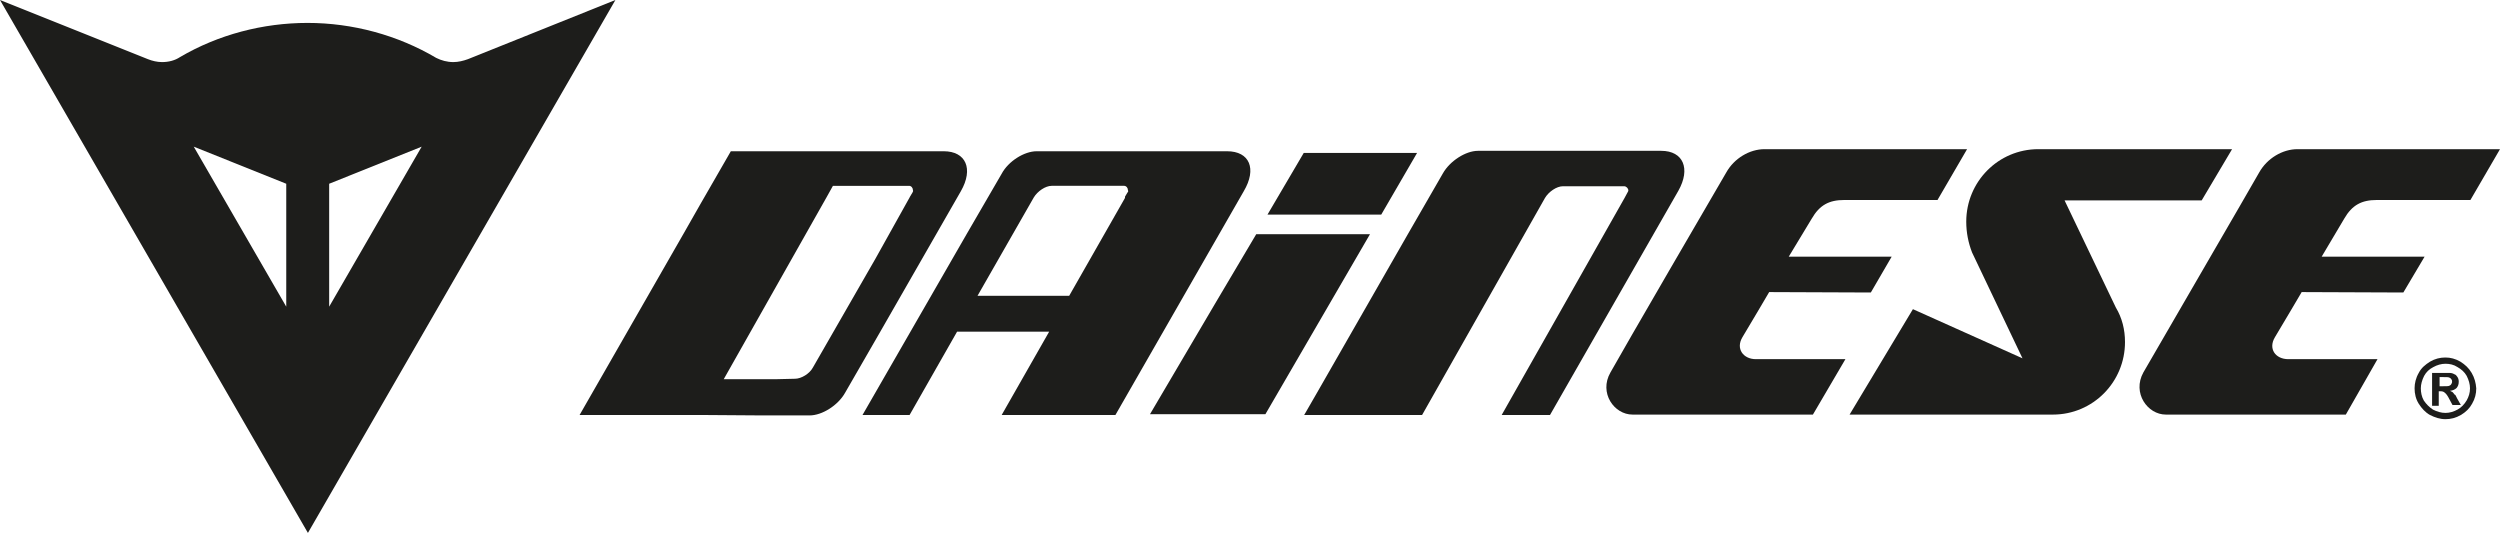
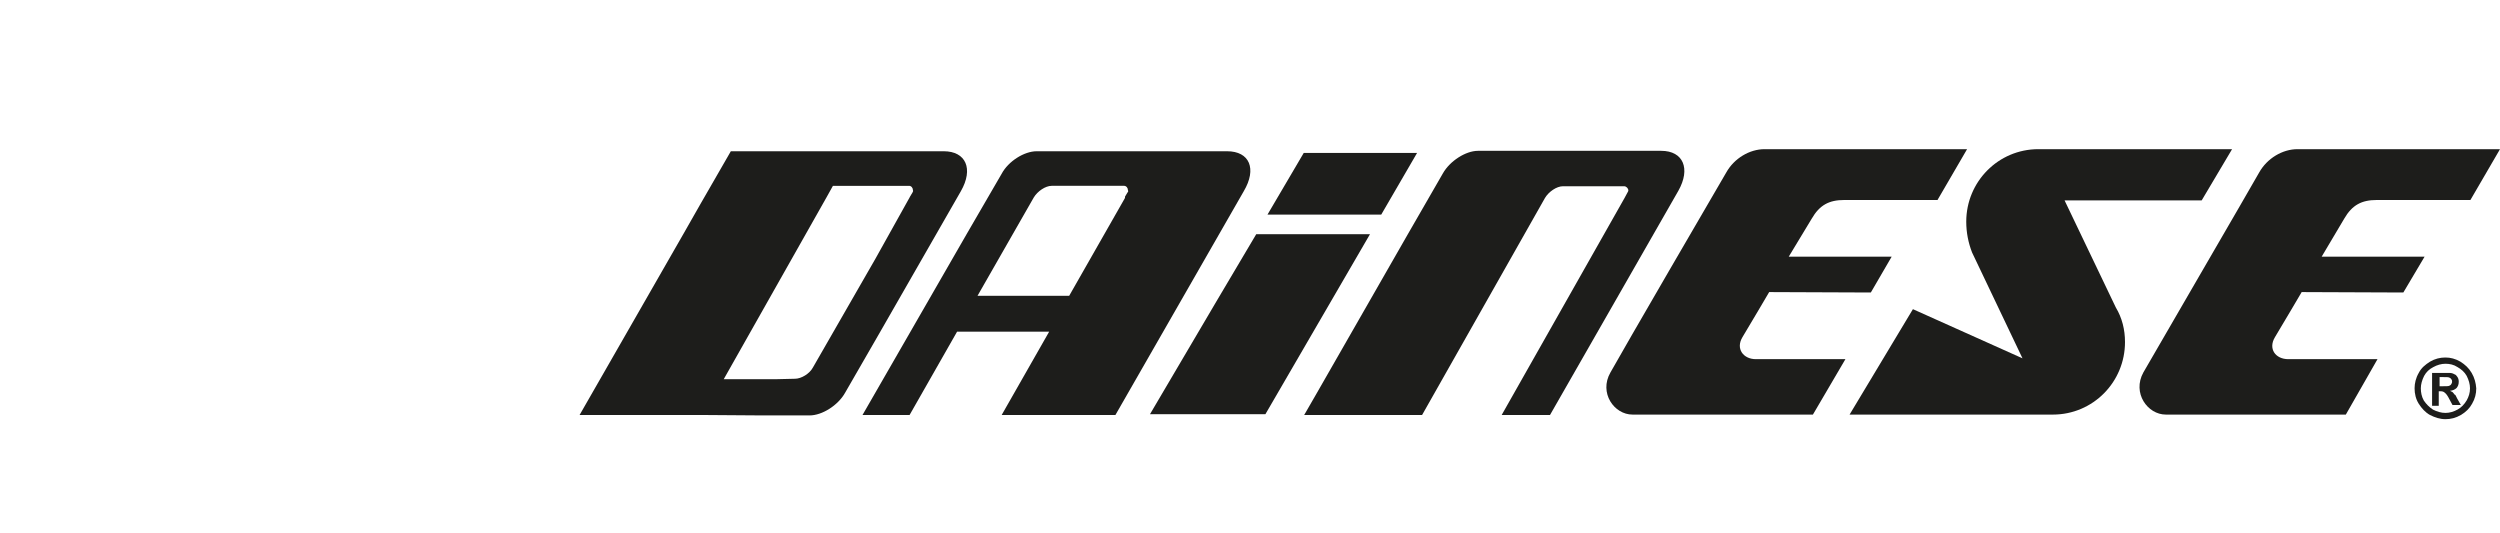
<svg xmlns="http://www.w3.org/2000/svg" version="1.1" id="Ebene_1" x="0px" y="0px" viewBox="0 0 60 12.79" style="enable-background:new 0 0 60 12.79;" xml:space="preserve">
  <style type="text/css">
	.st0{fill:#1D1D1B;}
</style>
  <g>
-     <path class="st0" d="M7.9,7.36l2.22-3.84L7.9,4.41V7.36L7.9,7.36z M6.87,7.36V4.41L4.65,3.52L6.87,7.36L6.87,7.36z M11.23,1.42   L14.77,0L7.39,12.79L0,0l3.55,1.42c0.1,0.04,0.22,0.07,0.34,0.07c0.16,0,0.31-0.04,0.43-0.12c0.92-0.54,1.99-0.82,3.06-0.82   c1.08,0,2.16,0.29,3.09,0.84c0.12,0.06,0.26,0.1,0.41,0.1C11,1.49,11.12,1.46,11.23,1.42L11.23,1.42z" />
    <g>
      <path class="st0" d="M58.91,9.47c-0.02-0.03-0.04-0.05-0.05-0.06c-0.02-0.01-0.04-0.02-0.06-0.03c0.07-0.01,0.12-0.03,0.16-0.07    c0.03-0.04,0.05-0.08,0.05-0.15c0-0.04-0.01-0.08-0.03-0.11c-0.02-0.03-0.04-0.06-0.08-0.07c-0.03-0.02-0.07-0.03-0.12-0.03    c-0.02,0-0.1,0-0.25,0h-0.16v0.79h0.16V9.39h0.04c0.05,0,0.08,0.01,0.11,0.04c0.03,0.02,0.07,0.08,0.11,0.16l0.07,0.13h0.2    l-0.09-0.16C58.94,9.5,58.93,9.47,58.91,9.47z M58.78,9.26c-0.02,0.01-0.08,0.01-0.17,0.01h-0.06V9.05h0.06    c0.09,0,0.15,0,0.17,0.01c0.02,0.01,0.04,0.02,0.05,0.04c0.02,0.02,0.02,0.04,0.02,0.06c0,0.03-0.01,0.04-0.02,0.06    C58.82,9.24,58.8,9.25,58.78,9.26z" />
      <path class="st0" d="M59.32,8.95c-0.07-0.12-0.16-0.2-0.27-0.27c-0.12-0.07-0.24-0.1-0.36-0.1c-0.13,0-0.25,0.03-0.37,0.1    c-0.11,0.07-0.21,0.15-0.27,0.27c-0.07,0.12-0.1,0.25-0.1,0.37c0,0.13,0.03,0.26,0.1,0.37c0.07,0.11,0.16,0.21,0.27,0.27    c0.12,0.06,0.24,0.1,0.37,0.1c0.13,0,0.25-0.03,0.37-0.1c0.12-0.07,0.21-0.16,0.27-0.27c0.07-0.12,0.1-0.24,0.1-0.37    C59.42,9.19,59.39,9.07,59.32,8.95z M59.2,9.61c-0.06,0.1-0.13,0.17-0.22,0.22c-0.09,0.05-0.19,0.08-0.29,0.08    c-0.1,0-0.2-0.03-0.3-0.08c-0.09-0.06-0.16-0.13-0.22-0.22c-0.05-0.09-0.07-0.19-0.07-0.29c0-0.1,0.03-0.2,0.08-0.3    c0.05-0.09,0.12-0.16,0.22-0.21c0.09-0.05,0.19-0.08,0.29-0.08c0.1,0,0.2,0.02,0.29,0.08c0.09,0.05,0.17,0.12,0.22,0.21    c0.05,0.1,0.08,0.2,0.08,0.3C59.28,9.43,59.25,9.52,59.2,9.61z" />
    </g>
    <g>
      <path class="st0" d="M47.19,5.32c0-0.96,0.77-1.74,1.73-1.74h0.03h4.62l-0.73,1.23h-3.29l1.23,2.57C50.93,7.63,51,7.91,51,8.21    c0,0.96-0.77,1.74-1.73,1.74h-0.03h-4.85l1.52-2.53l2.63,1.18l-1.21-2.54C47.24,5.83,47.19,5.58,47.19,5.32z" />
      <path class="st0" d="M29.45,3.63h-4.14h-0.02h-0.41c-0.3,0-0.68,0.24-0.84,0.54L23.21,5.6C20.7,9.96,20.7,9.96,20.7,9.96h1.13    l1.14-2h2.21l-1.14,2h2.73l3.08-5.37C30.17,4.05,29.99,3.63,29.45,3.63z M27.06,4.62l-0.06,0.1L27,4.75L25.66,7.1h-2.2l1.35-2.36    c0.09-0.15,0.28-0.28,0.43-0.28h1.74c0.05,0,0.09,0.05,0.09,0.1C27.08,4.59,27.08,4.6,27.06,4.62z" />
      <path class="st0" d="M36.04,9.96l2.95-5.21l0.07-0.13c0.01-0.02,0.02-0.03,0.02-0.05c0-0.05-0.05-0.1-0.1-0.1h-0.14h-1.33    c-0.15,0-0.34,0.13-0.43,0.28l-2.95,5.21h-2.83c0,0,0,0.01,2.5-4.36l0.83-1.44c0.17-0.3,0.55-0.54,0.84-0.54h0.41h3.99    c0.53,0,0.71,0.43,0.41,0.96L37.2,9.96H36.04z" />
      <path class="st0" d="M22.65,3.63h-4.16h-0.41c-0.01,0-0.02,0-0.03,0h-0.51l-0.72,1.25L16.41,5.6c-2.5,4.36-2.5,4.36-2.5,4.36h2.98    l1.39,0.01h1.15c0.3,0,0.68-0.24,0.85-0.54l0.83-1.44l1.95-3.4C23.37,4.05,23.18,3.63,22.65,3.63z M21.9,4.62l-0.06,0.1    l-0.01,0.02l-0.82,1.47l-1.5,2.61c-0.08,0.15-0.28,0.27-0.43,0.27L18.66,9.1h-1.29l2.47-4.37l0.15-0.27h1.83    c0.05,0,0.09,0.05,0.09,0.1C21.92,4.59,21.91,4.6,21.9,4.62z" />
      <path class="st0" d="M43.51,9.95h-4.33c-0.44,0-0.81-0.52-0.53-1.01c0.27-0.49,2.58-4.46,2.78-4.8c0.19-0.34,0.56-0.56,0.92-0.56    h4.86l-0.71,1.22h-2.24c-0.36,0-0.59,0.12-0.78,0.45l-0.55,0.91l2.47,0l-0.5,0.86l-2.44-0.01c0,0-0.47,0.8-0.64,1.08    c-0.17,0.28,0.02,0.53,0.32,0.53h2.15L43.51,9.95z" />
      <polygon class="st0" points="32.88,5.62 30.37,9.94 28.97,9.94 27.6,9.94 29.19,7.24 30.15,5.62   " />
      <polygon class="st0" points="31.29,3.67 34.01,3.67 33.15,5.15 30.42,5.15   " />
      <path class="st0" d="M56.3,9.95h-4.32c-0.44,0-0.81-0.52-0.54-1.01c0.28-0.49,2.59-4.46,2.78-4.8c0.19-0.34,0.56-0.56,0.92-0.56    H60l-0.71,1.22h-2.25c-0.36,0-0.59,0.12-0.78,0.45l-0.54,0.91l2.47,0l-0.51,0.86l-2.44-0.01c0,0-0.47,0.8-0.64,1.08    c-0.17,0.28,0.01,0.53,0.32,0.53h2.14L56.3,9.95z" />
    </g>
  </g>
</svg>